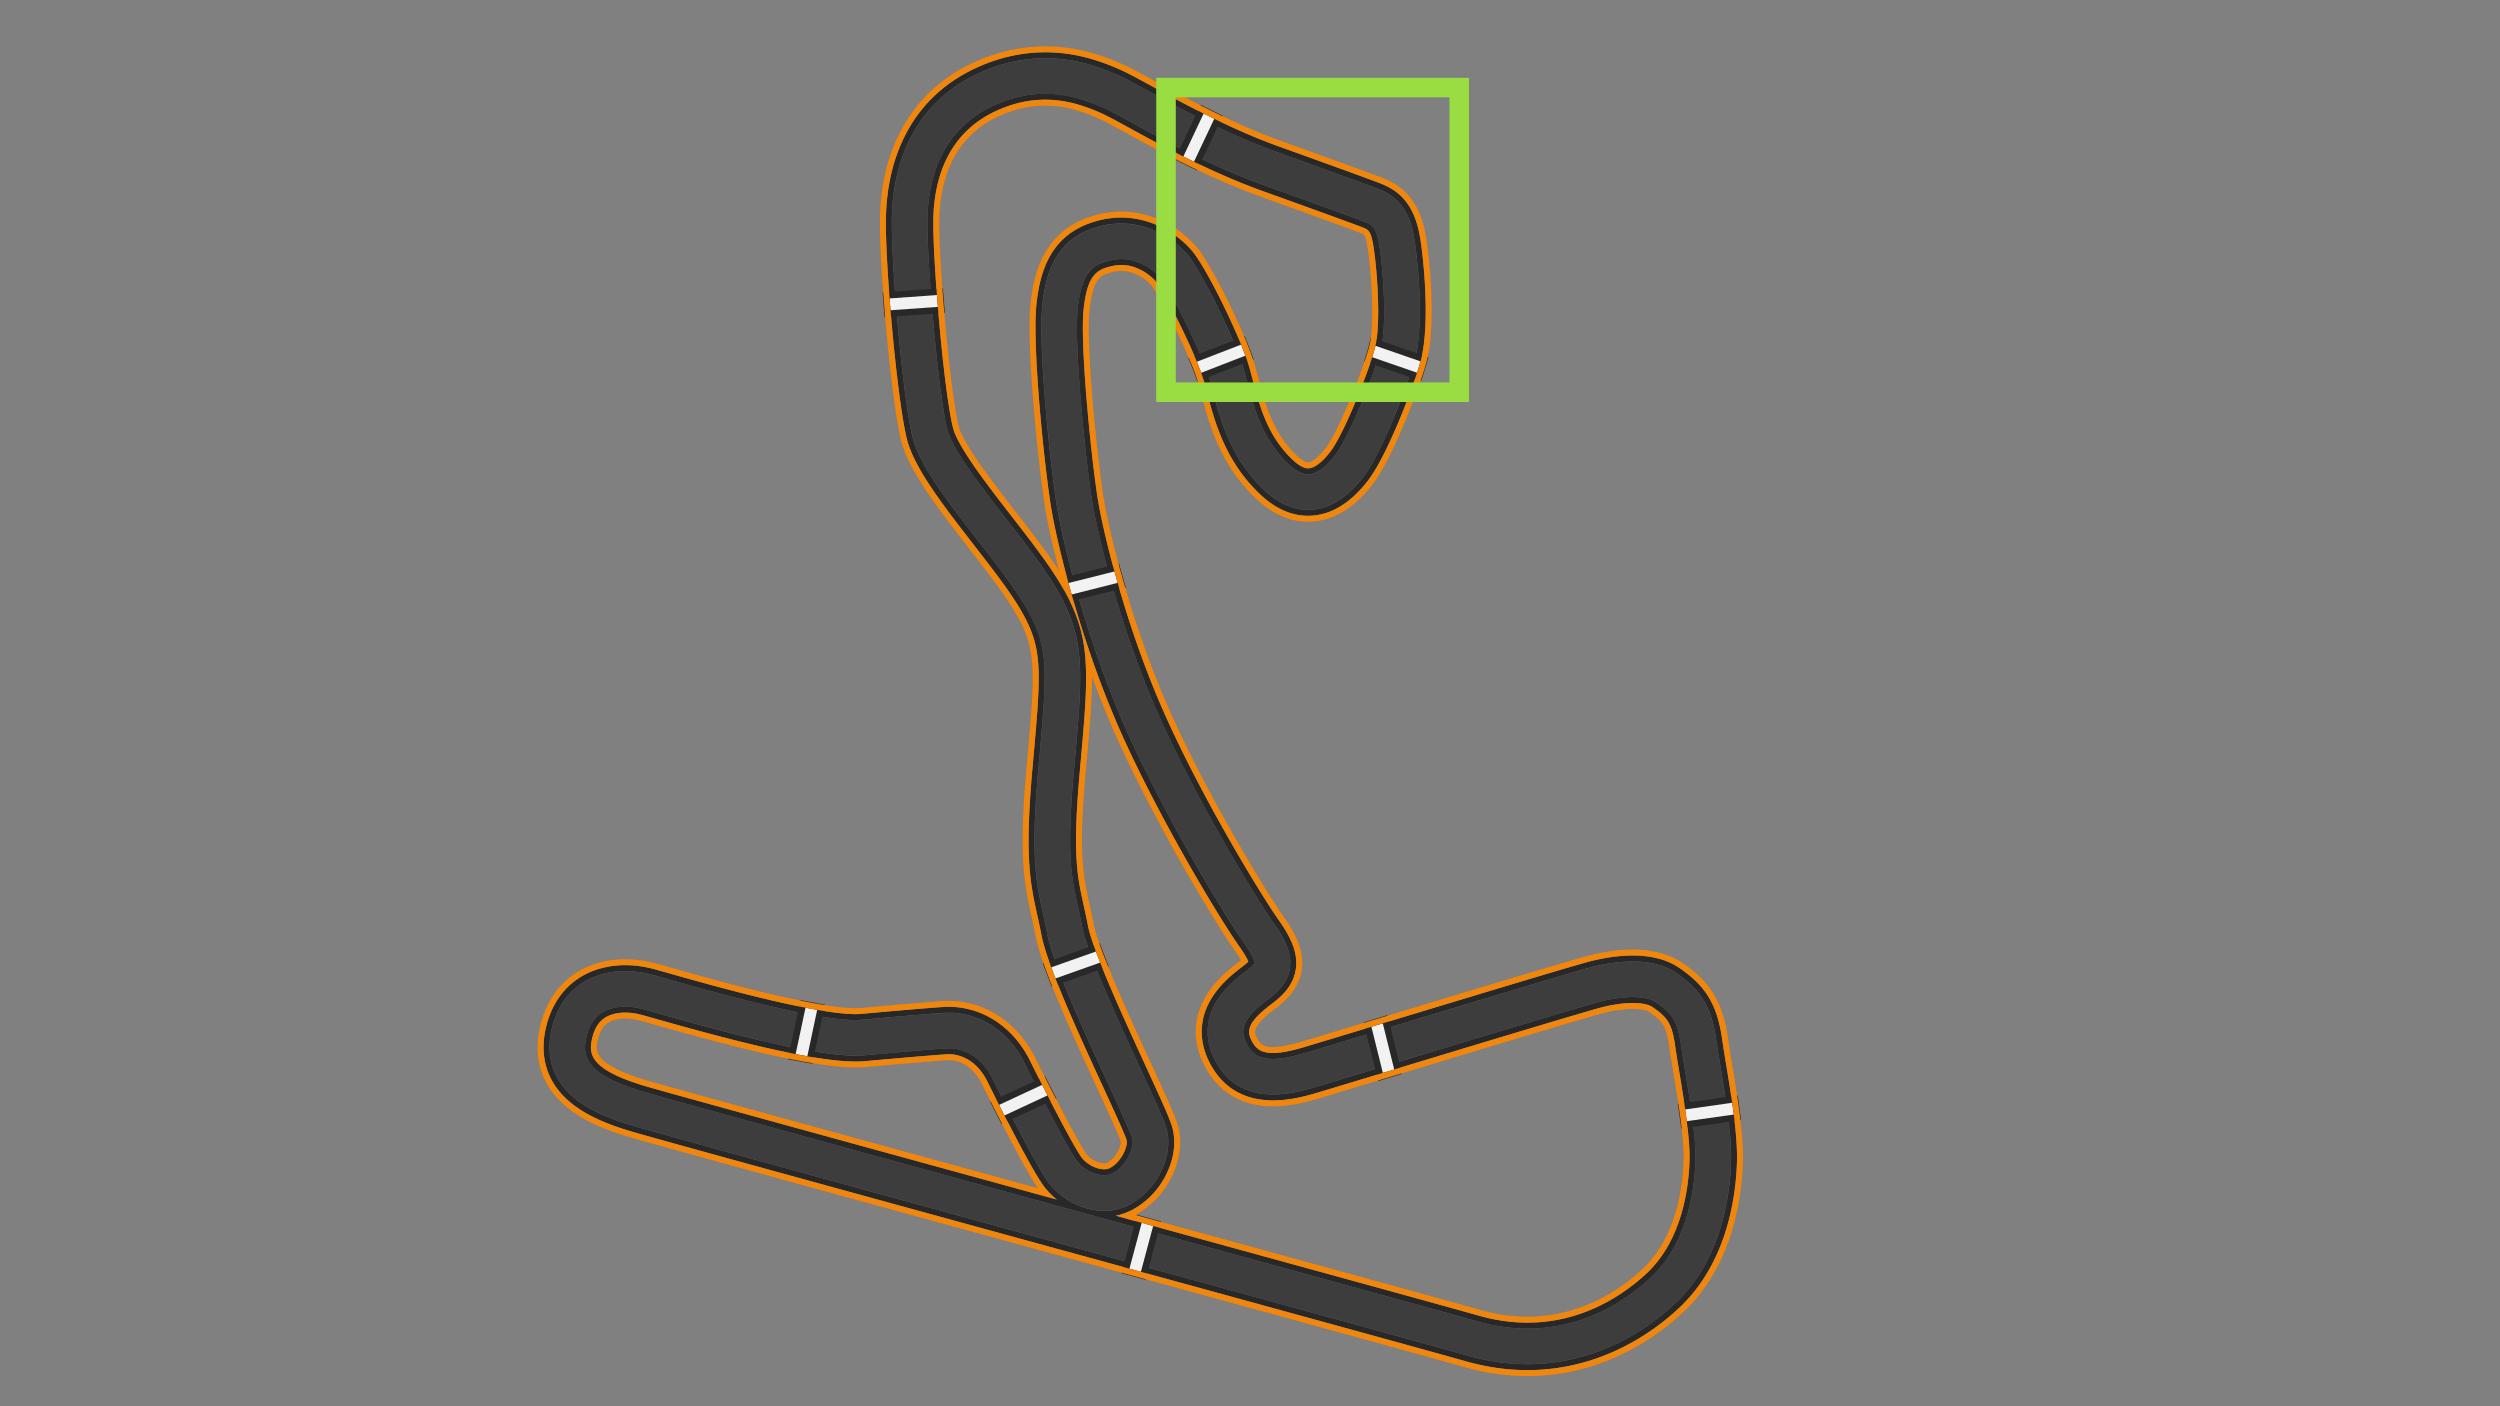
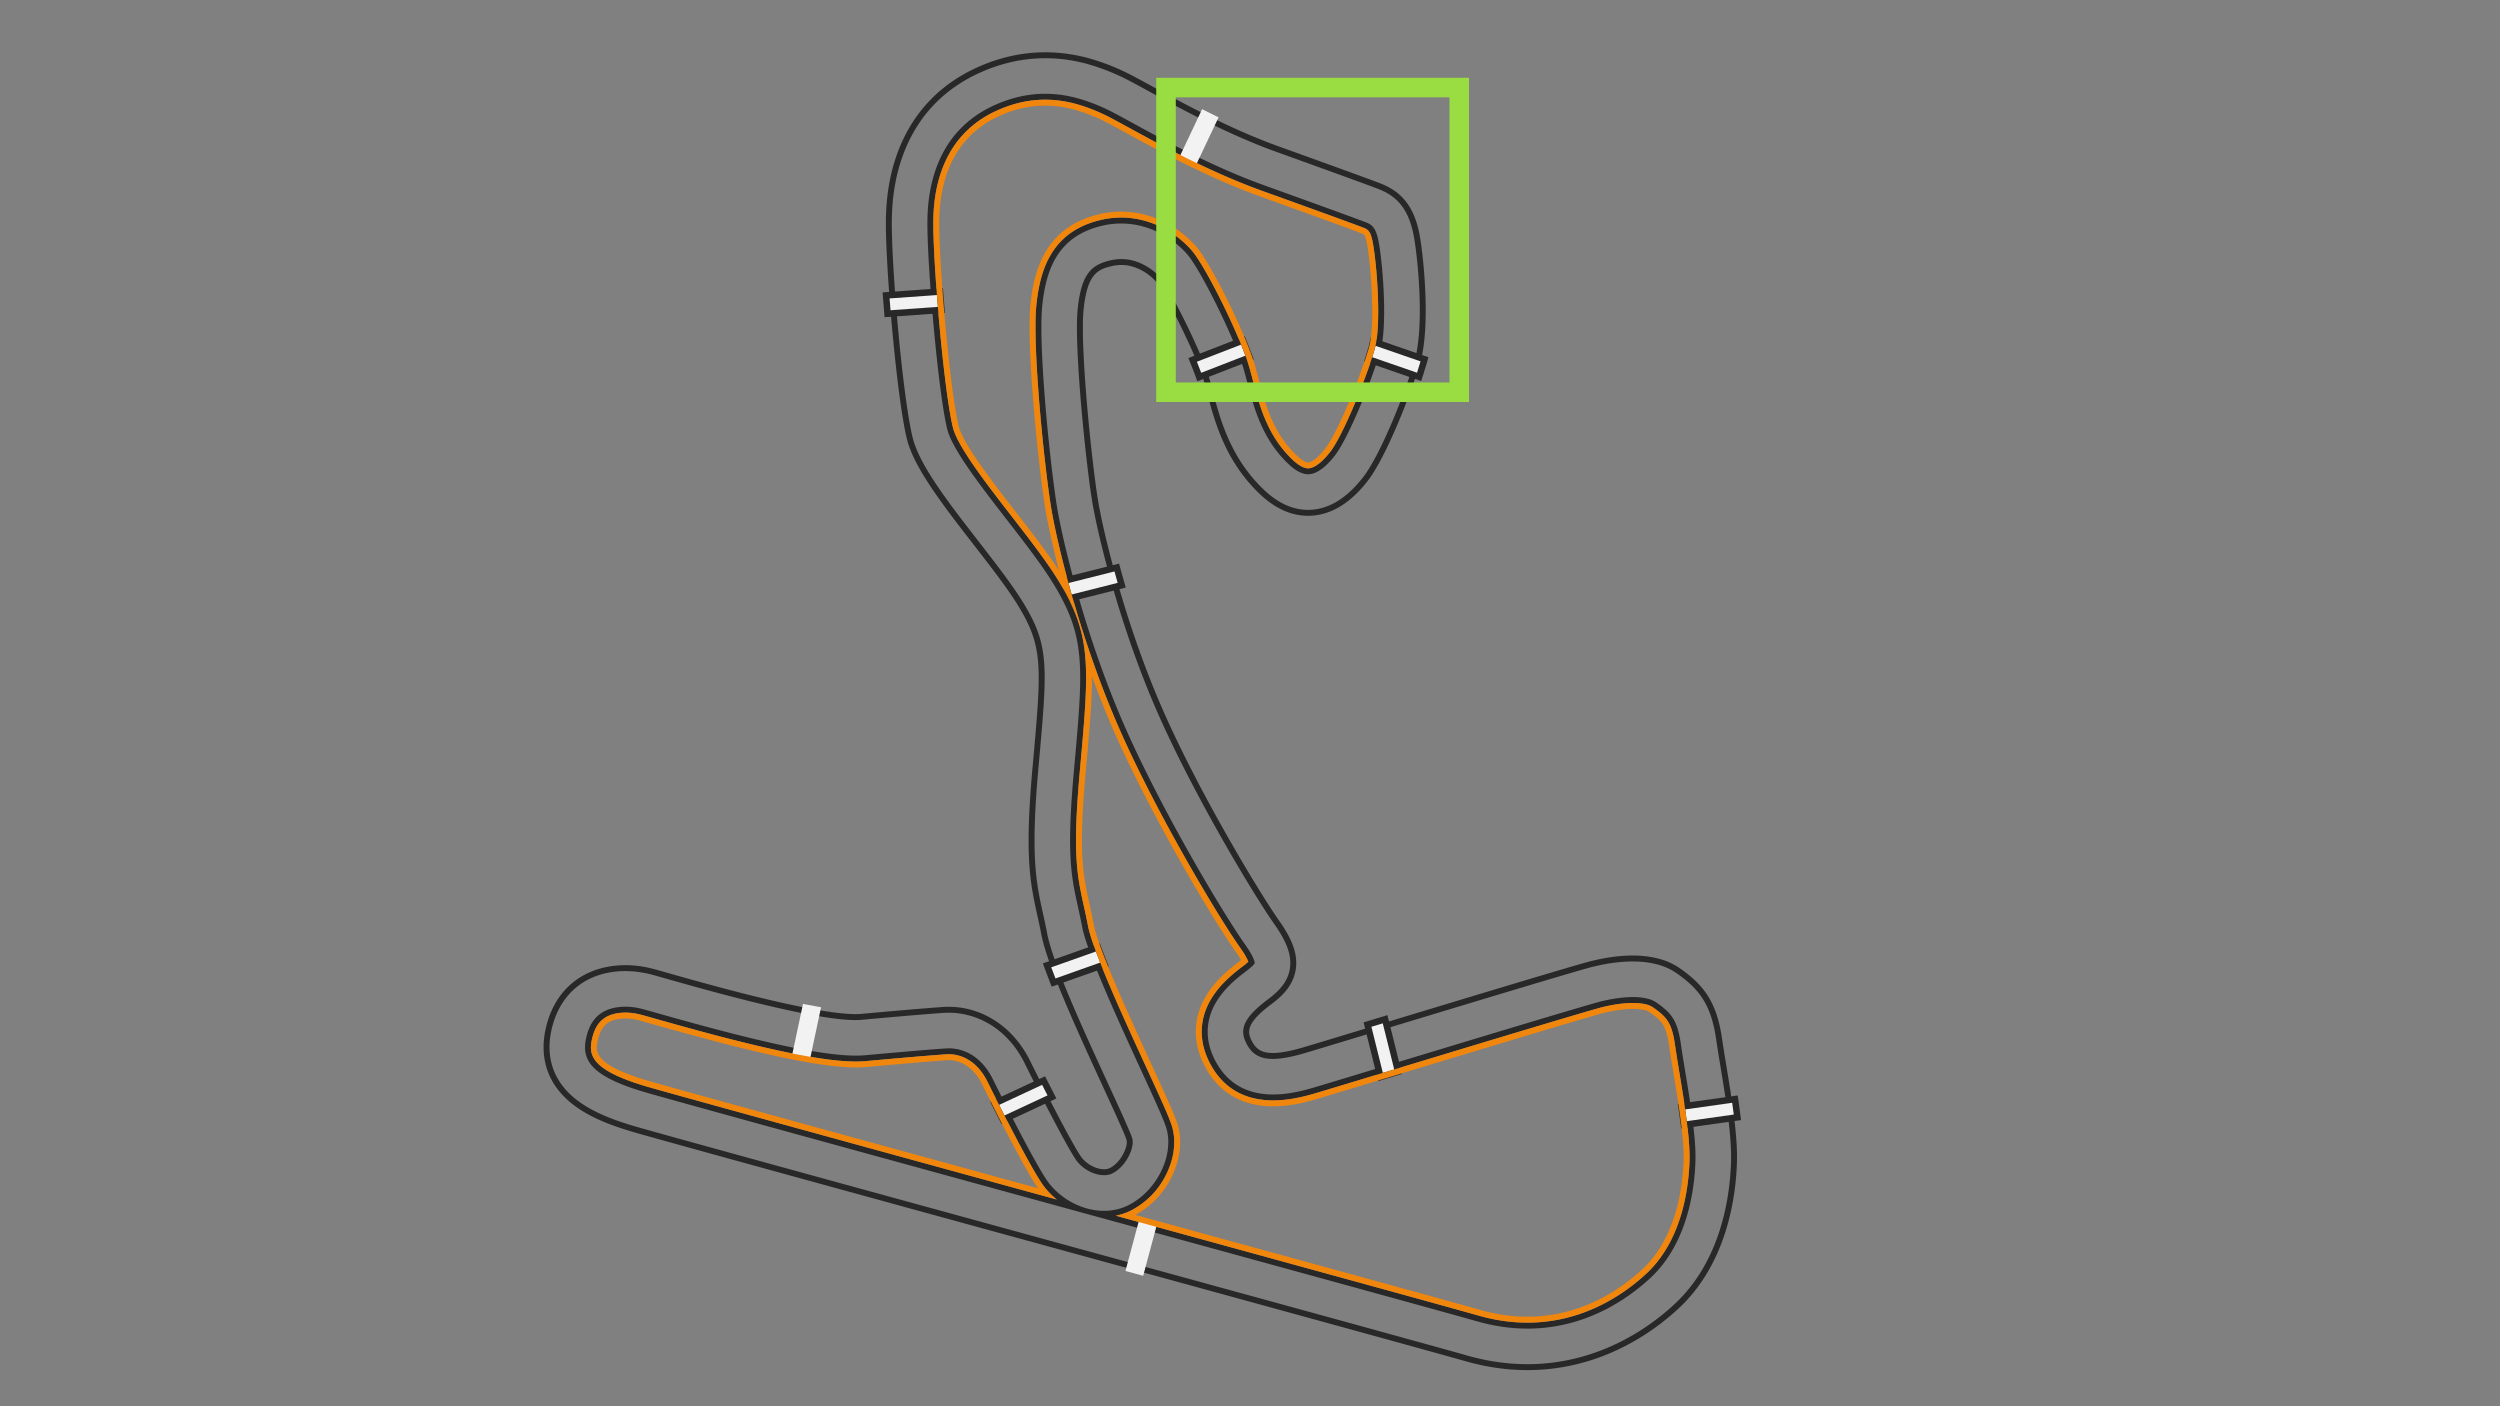
<svg xmlns="http://www.w3.org/2000/svg" viewBox="0 0 1920 1080" height="1080" width="1920">
  <rect x="0" y="0" width="1920" height="1080" fill="#808080" stroke="none" />
  <defs>
    <clipPath id="clip-SEG6">
      <rect height="1080" width="1920" />
    </clipPath>
  </defs>
  <g clip-path="url(#clip-SEG6)" id="SEG6">
    <g transform="matrix(-0.966, -0.259, 0.259, -0.966, 1290.274, 1094.332)" id="Group_3">
-       <path fill="#3d3d3d" transform="translate(-477.394 -38.058)" d="M646.174,47.168q1.363,0,2.733.021c30.5.451,167.313,1.241,312.161,2.078,165.054.954,335.728,1.939,352.912,2.465,15.035.46,34.292,1.962,49.893,9.557,18.3,8.909,28.379,24.726,29.149,45.741.614,16.729-4.473,31.184-14.708,41.8-11.467,11.894-29.278,18.716-48.867,18.716-3.014,0-7.565-.063-13.328-.143-33.83-.469-123.695-1.715-151.149,8.38-36.68,13.488-50.33,18.3-59.617,21.493-18.569,6.382-46.444,4.419-68.984-20.235l-.184-.2c-18.58-21.163-51.105-57.064-59.288-63.309-7.775-5.934-21.664-7.908-28.615-1.667-8.4,7.541-11.436,23.124-7.654,29.7,2.114,3.661,16.154,20.568,28.541,35.487,28.968,34.886,65.02,78.3,75.32,99.574,2.391,4.938,4.666,9.322,6.865,13.562,11.639,22.434,20.831,40.154,32.55,107.394l.55,3.16c12.943,74.293,15.636,89.754,43.094,116.068,11.471,10.993,28.177,23.672,45.864,37.1,30.291,22.989,58.9,44.7,69.442,63.72,15.487,27.943,51.154,125.826,59.354,159.65,5.227,21.56,5.976,42.015,2.227,60.8-5.033,25.218-18.018,46.586-38.594,63.512-19.553,16.084-41.846,25.347-66.258,27.531-19.051,1.705-35.737-1.241-48.146-4-4-.889-9.117-2.136-15.045-3.58-24.8-6.042-66.311-16.154-105.99-19.482-45.939-3.853-71.3-6.059-82.23-7.152-13.02-1.3-26.549-5.708-37.3-28.927-7.968-17.209-25.306-63.982-24.927-90.863.3-21.641,5.906-75.63,15.089-97.378,7.589-17.974,18.15-29.436,31.389-34.067,12.092-4.231,25.39-2.48,39.518,5.2,31.387,17.073,46.714,43.909,57.907,63.5,1.393,2.439,2.737,4.794,4.059,7.035,10.97,18.587,48.187,60.144,57.227,66.343,2.049,1.406,20.588,13.416,40.4,2.774,13.035-7,18.865-15.5,14.554-42.515-4.659-29.193-38.713-117.921-50.1-142.23-11.582-24.729-45.1-85.992-89.056-140.856C961.6,406.343,896.5,344.244,878.232,329.07c-13.335-11.079-19.52-20.036-20.683-29.949-1.35-11.524,4.732-20.427,10.539-27.868,15.659-20.062,14.081-28.861,6.064-37.278-9.637-10.117-21.805-8.632-44.9,5.478-5.074,3.1-22.9,14.181-45.458,28.21-74.033,46.03-141.282,87.783-150.918,93.038-17.432,9.51-42.563,19.246-63.294,11.632-19.044-7-31.437-15.649-42.369-41.282-2.271-5.326-5.23-11.852-8.364-18.761-9.964-21.97-22.365-49.314-27.058-69.393-6.015-25.731-12.229-75.065,13.729-116.38,14.116-22.467,32.8-41.434,54.029-54.85C585.286,55.4,614.415,47.168,646.174,47.168Zm683.272,93.054c12.029,0,22.941-3.871,29.192-10.355,5.106-5.3,7.419-12.438,7.074-21.835-.62-16.921-9.631-27.671-52.569-28.985-16.845-.516-187.346-1.5-352.233-2.453C816,75.756,679.123,74.965,648.5,74.512c-.775-.012-1.558-.017-2.326-.017-65.793,0-101.813,41.575-117.512,66.561-20.681,32.913-15.3,74.037-10.259,95.621,4.081,17.46,15.866,43.446,25.334,64.326,3.2,7.054,6.221,13.717,8.614,19.328,7.617,17.858,13.665,21.578,26.656,26.351,8.424,3.093,23.667-.634,40.785-9.971,9.75-5.318,97.277-59.74,149.574-92.256,22.612-14.059,40.472-25.165,45.637-28.321,13.812-8.441,50.5-30.862,78.936-1.006,11.811,12.4,15.939,27.278,11.937,43.018-3.042,11.965-10.281,22.275-16.249,29.92-4.479,5.74-4.912,7.5-4.939,7.9,0,0,.508,3.359,11,12.08,23.142,19.224,89.066,83.491,132.571,137.79,45.568,56.877,80.416,120.6,92.476,146.352,12.526,26.745,47.151,117.022,52.337,149.516,2.86,17.925,2.132,31.558-2.294,42.9-4.6,11.8-13.209,20.953-26.316,27.992-25.869,13.892-53.225,6.361-68.789-4.311-13.879-9.517-53.552-55.073-65.307-74.992-1.385-2.347-2.795-4.815-4.255-7.37-10.625-18.6-22.668-39.689-47.235-53.053-7.065-3.843-12.934-4.994-17.437-3.416-5.569,1.948-10.839,8.485-15.239,18.9-6.688,15.843-12.614,64.057-12.94,87.133-.273,19.5,14.439,61.8,22.4,79,5.677,12.261,9.473,12.641,15.218,13.216,10.78,1.078,36.007,3.27,81.8,7.112,41.8,3.505,84.6,13.932,110.174,20.163,5.782,1.408,10.776,2.625,14.5,3.454,25.4,5.642,58.7,8.7,91.116-17.961,34.887-28.7,34.031-68.462,27.169-96.767-7.5-30.937-42.653-127.5-56.7-152.842-7.746-13.978-36.6-35.877-62.06-55.2-18.33-13.912-35.645-27.053-48.251-39.134-33.933-32.519-37.915-55.375-51.109-131.107l-.55-3.16c-10.995-63.088-18.918-78.361-29.885-99.5-2.285-4.4-4.648-8.958-7.2-14.237-8.851-18.279-46.7-63.862-71.748-94.025-18.37-22.122-28.1-33.917-31.207-39.322-10.672-18.559-4.677-47.712,13.093-63.659,18.145-16.285,46.508-12.645,63.446.281,12.946,9.879,57.611,60.587,63.151,66.9,17.115,18.639,34.818,14.461,39.844,12.733,9.145-3.143,22.629-7.9,59.068-21.3,28.379-10.435,97.291-10.936,160.959-10.057C1322.154,140.159,1326.621,140.221,1329.446,140.221Z" id="Path_1" />
      <path fill="#282828" transform="translate(-476.946 -37.614)" d="M486.911,243.489c4.8,20.516,17.3,48.085,27.345,70.238l.025.054c3.113,6.865,6.053,13.349,8.3,18.613,11.523,27.018,25.221,36.508,44.989,43.77a51.628,51.628,0,0,0,17.849,3.011c14.5,0,31.048-5.02,49.2-14.92,9.736-5.31,77.048-47.1,151.142-93.169l.052-.033c22.528-14.006,40.322-25.069,45.376-28.159,12.665-7.739,21.594-11.344,28.1-11.344,4.319,0,7.749,1.58,11.123,5.121,5.636,5.918,8.747,11.983-6.357,31.335-4.6,5.889-13.153,16.852-11.472,31.2,1.312,11.182,7.98,21.028,22.3,32.922C893.039,347.22,957.8,409,1002.934,465.33c43.688,54.53,76.983,115.383,88.485,139.941,11.31,24.148,45.121,112.167,49.725,141.016,4.27,26.761-2.062,32.335-12.21,37.785a31.44,31.44,0,0,1-15.017,3.818,39.352,39.352,0,0,1-20.656-6.335c-8.563-5.872-45.405-47.151-55.882-64.9-1.278-2.167-2.572-4.433-3.942-6.832l-.085-.148c-11.463-20.069-27.162-47.555-59.685-65.246-9.766-5.312-19.324-8.005-28.41-8.005a44.664,44.664,0,0,0-14.789,2.5c-14.5,5.074-25.97,17.386-34.08,36.6-9.407,22.278-15.139,77.141-15.447,99.085-.39,27.654,17.244,75.334,25.347,92.84,11.741,25.36,27.3,30.177,40.977,31.545,10.953,1.095,36.336,3.3,82.3,7.158,39.323,3.3,80.616,13.357,105.287,19.367,5.943,1.448,11.07,2.7,15.141,3.6a171.668,171.668,0,0,0,37.721,4.611c3.972,0,7.949-.176,11.819-.522,25.342-2.267,48.471-11.873,68.746-28.55,21.408-17.612,34.923-39.863,40.167-66.139,3.88-19.439,3.116-40.556-2.268-62.763-8.252-34.04-44.183-132.615-59.8-160.785-11.006-19.857-39.988-41.853-70.672-65.14-17.579-13.341-34.183-25.943-45.466-36.755-26.378-25.28-29.028-40.486-41.757-113.558l-.551-3.163c-11.839-67.931-21.174-85.926-32.993-108.709-2.185-4.211-4.443-8.565-6.809-13.451-10.54-21.768-46.787-65.42-75.912-100.495l-.038-.045c-11.034-13.29-26.147-31.49-28.066-34.813-2.561-4.453-.244-17.752,6.754-24.032,1.916-1.721,4.985-2.667,8.644-2.667a24.775,24.775,0,0,1,14.167,4.565c7.5,5.723,38.8,40.107,58.628,62.693l.017.02.018.019.183.2c14.66,16.035,33.586,24.849,53.318,24.849a63.931,63.931,0,0,0,20.536-3.35c9.3-3.195,22.963-8.013,59.708-21.526,10.436-3.837,38.351-8.411,112.075-8.411,15.018,0,28.511.188,37.44.312,5.777.08,10.341.143,13.39.143,20.819,0,39.826-7.329,52.146-20.109,11.115-11.531,16.641-27.137,15.98-45.131-.836-22.8-11.8-39.977-31.707-49.668-16.379-7.975-36.258-9.542-51.746-10.015-17.224-.527-187.7-1.511-352.558-2.464l-.466,0-1.1-.006c-144.31-.834-280.617-1.621-311.017-2.071q-1.406-.021-2.8-.021c-32.629,0-62.591,8.48-89.055,25.2-21.8,13.779-40.976,33.238-55.451,56.277C474.381,166.364,480.735,217.067,486.911,243.489Zm18.165-117.417c14.116-22.467,32.8-41.434,54.029-54.85,25.733-16.263,54.863-24.5,86.621-24.5q1.364,0,2.733.021c30.5.451,167.313,1.241,312.161,2.078,165.054.954,335.728,1.939,352.912,2.465,15.035.46,34.292,1.962,49.893,9.557,18.3,8.909,28.379,24.726,29.149,45.741.614,16.729-4.473,31.184-14.709,41.8C1366.4,160.282,1348.586,167.1,1329,167.1c-3.014,0-7.565-.063-13.328-.143-9.17-.128-22.458-.312-37.5-.312-40.46,0-93.635,1.333-113.646,8.691-36.68,13.488-50.33,18.3-59.618,21.493a58.92,58.92,0,0,1-19.055,3.1c-15.932,0-34.225-6.161-49.929-23.339l-.184-.2c-18.58-21.163-51.105-57.064-59.288-63.309a29.115,29.115,0,0,0-16.929-5.5c-4.484,0-8.717,1.166-11.686,3.832-8.4,7.541-11.436,23.124-7.654,29.7,2.114,3.661,16.154,20.568,28.541,35.487,28.968,34.886,65.021,78.3,75.32,99.574,2.391,4.938,4.666,9.322,6.865,13.562,11.639,22.434,20.831,40.154,32.55,107.394l.55,3.161c12.943,74.292,15.636,89.753,43.095,116.067,11.471,10.993,28.177,23.672,45.863,37.1,30.292,22.989,58.9,44.7,69.442,63.72,15.487,27.943,51.153,125.826,59.353,159.65,5.227,21.56,5.977,42.015,2.227,60.8-5.033,25.218-18.018,46.586-38.594,63.512-19.553,16.084-41.846,25.347-66.258,27.531-3.909.35-7.719.5-11.413.5a167.433,167.433,0,0,1-36.734-4.5c-4-.889-9.117-2.136-15.045-3.58-24.8-6.042-66.311-16.154-105.99-19.482-45.939-3.853-71.3-6.059-82.23-7.152-13.02-1.3-26.549-5.708-37.3-28.927-7.967-17.209-25.305-63.982-24.926-90.863.3-21.641,5.906-75.63,15.089-97.378,7.589-17.973,18.15-29.436,31.389-34.067a39.955,39.955,0,0,1,13.284-2.246c8.331,0,17.109,2.488,26.233,7.451,31.388,17.073,46.715,43.91,57.908,63.5,1.393,2.439,2.737,4.794,4.059,7.035,10.97,18.587,48.187,60.144,57.227,66.343a43.874,43.874,0,0,0,23.233,7.133,35.858,35.858,0,0,0,17.172-4.36c13.035-7,18.865-15.5,14.554-42.514-4.659-29.194-38.713-117.922-50.1-142.231-11.582-24.729-45.1-85.991-89.055-140.856C961.154,405.9,896.049,343.8,877.783,328.625c-13.335-11.079-19.52-20.036-20.683-29.949-1.35-11.524,4.732-20.427,10.539-27.868,15.659-20.062,14.081-28.86,6.064-37.278C869.579,229.2,864.991,227,859.282,227c-7.632,0-17.265,3.94-30.476,12.012-5.074,3.1-22.9,14.181-45.458,28.21C709.316,313.249,642.067,355,632.431,360.257c-13.049,7.119-30.412,14.363-47.013,14.364a46.984,46.984,0,0,1-16.281-2.732c-19.044-7-31.437-15.649-42.369-41.282-2.271-5.326-5.23-11.852-8.364-18.761-9.964-21.97-22.365-49.314-27.058-69.393C485.331,216.722,479.117,167.388,505.075,126.072Z" id="Path_2" />
      <path fill="#282828" transform="translate(-480.092 -40.757)" d="M546.437,303.7c3.2,7.054,6.221,13.717,8.614,19.328,7.617,17.858,13.666,21.578,26.656,26.351a20.066,20.066,0,0,0,6.886,1.067c8.7,0,20.743-3.861,33.9-11.038,9.75-5.318,97.277-59.74,149.574-92.256,22.612-14.059,40.472-25.165,45.637-28.321,8.642-5.281,26.236-16.033,45.162-16.033,11.325,0,23.127,3.85,33.774,15.027,11.811,12.4,15.939,27.278,11.937,43.018-3.042,11.965-10.281,22.275-16.249,29.92-4.479,5.74-4.912,7.5-4.939,7.9,0,0,.508,3.359,11,12.08,23.142,19.224,89.066,83.491,132.571,137.79,45.568,56.877,80.416,120.6,92.476,146.352,12.526,26.745,47.151,117.022,52.336,149.516,2.86,17.925,2.132,31.558-2.294,42.9-4.6,11.8-13.209,20.953-26.316,27.992a62.989,62.989,0,0,1-30.06,7.563,70.151,70.151,0,0,1-38.728-11.875c-13.879-9.517-53.552-55.073-65.307-74.992-1.385-2.347-2.795-4.815-4.255-7.37-10.625-18.6-22.668-39.689-47.235-53.052-5.019-2.73-9.433-4.1-13.184-4.1a12.777,12.777,0,0,0-4.253.685c-5.569,1.948-10.839,8.485-15.239,18.9-6.688,15.843-12.614,64.057-12.94,87.133-.273,19.5,14.439,61.8,22.4,79,5.677,12.261,9.473,12.641,15.218,13.216,10.78,1.078,36.007,3.27,81.8,7.112,41.8,3.505,84.6,13.932,110.174,20.163,5.782,1.408,10.776,2.625,14.5,3.454a142.956,142.956,0,0,0,31.047,3.828c18.913,0,39.668-5.007,60.069-21.789,34.887-28.7,34.031-68.462,27.169-96.767-7.5-30.937-42.652-127.5-56.7-152.842-7.746-13.978-36.6-35.877-62.061-55.2-18.33-13.912-35.645-27.053-48.251-39.134-33.933-32.519-37.915-55.375-51.109-131.107l-.55-3.16c-10.995-63.088-18.918-78.361-29.885-99.5-2.285-4.4-4.647-8.958-7.2-14.237-8.851-18.279-46.7-63.862-71.748-94.025-18.37-22.122-28.1-33.917-31.207-39.322-10.672-18.559-4.677-47.712,13.093-63.659,8.47-7.6,19.171-10.863,29.893-10.863a56.554,56.554,0,0,1,33.553,11.143c12.946,9.879,57.611,60.587,63.151,66.895,10.681,11.633,21.592,14.379,29.507,14.379a32.323,32.323,0,0,0,10.337-1.645c9.145-3.143,22.629-7.9,59.068-21.3,22.77-8.372,71.643-10.35,122.958-10.35,12.639,0,25.419.119,38,.293,5.657.078,10.124.14,12.949.14,12.029,0,22.942-3.871,29.192-10.355,5.106-5.3,7.419-12.438,7.074-21.835-.62-16.921-9.631-27.671-52.569-28.985-16.845-.516-187.346-1.5-352.233-2.453C818.7,78.455,681.82,77.664,651.2,77.211c-.775-.012-1.558-.017-2.326-.017-65.793,0-101.813,41.575-117.512,66.561-20.681,32.913-15.3,74.037-10.259,95.621C525.183,256.837,536.969,282.823,546.437,303.7ZM1315.7,86.3c43.689,1.336,47.709,12.4,48.157,24.6.3,8.1-1.6,14.149-5.8,18.507-5.41,5.612-15.1,8.962-25.914,8.962-2.755,0-7.127-.06-12.661-.137l-.224,0c-14.324-.2-26.775-.294-38.065-.294-65.236,0-104.806,3.378-124.529,10.629-36.412,13.389-49.865,18.133-58.977,21.264a27.731,27.731,0,0,1-8.857,1.4c-6.518,0-16.337-2.234-26.12-12.868-8.445-9.617-50.741-57.525-63.776-67.472a57.325,57.325,0,0,0-11.8-6.9C1144.221,84.891,1299.712,85.808,1315.7,86.3ZM535.217,146.179c15.12-24.064,49.993-64.435,113.656-64.431.746,0,1.5.006,2.258.016,29.01.429,153.128,1.16,289.164,1.947a45.639,45.639,0,0,0-10.613,7.123,61.473,61.473,0,0,0-18.631,33.322c-2.73,13.272-1.084,26.056,4.632,36,3.3,5.741,12.6,17.022,31.652,39.961,24.905,29.993,62.542,75.318,71.152,93.1,2.578,5.323,4.95,9.9,7.245,14.319,10.794,20.807,18.582,35.818,29.456,98.217l.551,3.159c6.6,37.877,10.957,62.9,17.975,82.511,7.082,19.79,16.745,34.117,34.468,51.1,12.791,12.258,30.2,25.471,48.632,39.459,23.875,18.12,53.566,40.653,60.848,53.792,13.924,25.125,48.8,120.975,56.255,151.707,6.555,27.039,7.428,64.979-25.637,92.177-16.975,13.963-35.677,20.752-57.175,20.752a136.871,136.871,0,0,1-30.059-3.719c-3.673-.817-8.628-2.024-14.366-3.421l-.049-.012c-25.707-6.263-68.724-16.742-110.871-20.277-45.768-3.839-70.972-6.03-81.724-7.105-4.917-.492-6.953-.7-11.538-10.6-7.6-16.41-22.241-58.471-21.98-77.021.312-22.2,6.2-70.3,12.582-85.425,5.167-12.236,10.078-15.512,12.546-16.375a8.312,8.312,0,0,1,2.748-.429c2.977,0,6.681,1.193,11.008,3.548,23.431,12.744,35.132,33.233,45.456,51.309,1.408,2.466,2.864,5.015,4.288,7.427,12.241,20.742,52.109,66.459,66.654,76.434a74.718,74.718,0,0,0,41.3,12.673,67.38,67.38,0,0,0,32.215-8.106c14.1-7.573,23.393-17.5,28.4-30.35,4.731-12.131,5.541-26.518,2.548-45.276-5.242-32.853-40.1-123.816-52.709-150.729-12.14-25.92-47.209-90.056-93.046-147.268-43.7-54.538-109.95-119.12-133.215-138.446-5.463-4.539-7.861-7.348-8.873-8.763a51.145,51.145,0,0,1,3.49-4.914c6.241-8,13.82-18.812,17.072-31.6,4.407-17.336-.107-33.686-13.054-47.281-10.391-10.91-22.864-16.441-37.071-16.441-20.207,0-38.666,11.281-47.537,16.7-5.181,3.166-23.048,14.275-45.667,28.339l-.287.179c-52.155,32.427-139.446,86.7-149.064,91.947-12.212,6.661-23.772,10.481-31.717,10.481a15.619,15.619,0,0,1-5.317-.788c-12.173-4.473-17.056-7.5-24.035-23.862-2.419-5.673-5.448-12.351-8.656-19.422-9.391-20.708-21.069-46.462-25.047-63.482C520.653,217.447,515.416,177.692,535.217,146.179Z" id="Path_3" />
      <g transform="translate(21.877 6.345)" id="Group_1">
        <g stroke-miterlimit="10" fill="#f2f2f2" transform="translate(-600.799 -978.898)" id="Path_4">
          <path stroke="none" d="M 1020.888 1017.902 L 1018.374 1017.887 C 1016.768 1017.878 1015.163 1017.869 1013.562 1017.859 C 1012.127 1017.851 1010.695 1017.843 1009.265 1017.834 L 1006.779 1017.82 L 1006.779 1015.335 L 1006.779 978.898 L 1006.779 976.384 L 1009.293 976.398 C 1010.72 976.406 1012.15 976.414 1013.581 976.423 C 1015.186 976.432 1016.793 976.442 1018.402 976.451 L 1020.888 976.465 L 1020.888 978.951 L 1020.888 1015.387 L 1020.888 1017.902 Z" />
-           <path fill="#282828" stroke="none" d="M 1018.388 1015.387 L 1018.388 978.951 C 1015.343 978.933 1012.306 978.915 1009.279 978.898 L 1009.279 1015.335 C 1012.306 1015.352 1015.343 1015.37 1018.388 1015.387 M 1023.388 1020.416 L 1018.36 1020.387 C 1016.753 1020.378 1015.149 1020.369 1013.548 1020.359 C 1012.113 1020.351 1010.681 1020.343 1009.25 1020.334 L 1004.279 1020.306 L 1004.279 973.869 L 1009.308 973.898 C 1010.725 973.906 1012.145 973.914 1013.567 973.923 C 1015.181 973.932 1016.798 973.942 1018.417 973.951 L 1023.388 973.979 L 1023.388 1020.416 Z" />
        </g>
        <g stroke-miterlimit="10" fill="#f2f2f2" transform="translate(10.194 -783.524)" id="Path_5">
          <path stroke="none" d="M 688.099 916.161 L 687.964 913.569 L 686.063 877.182 L 685.937 874.772 L 688.341 874.561 C 691.455 874.287 694.441 874.052 697.47 873.842 L 700.007 873.666 L 700.139 876.206 L 702.04 912.586 L 702.169 915.038 L 699.719 915.21 C 696.566 915.431 693.526 915.673 690.684 915.928 L 688.099 916.161 Z" />
-           <path fill="#282828" stroke="none" d="M 697.643 876.336 C 694.492 876.555 691.474 876.795 688.559 877.051 L 690.46 913.438 C 693.283 913.184 696.305 912.943 699.544 912.716 L 697.643 876.336 M 702.371 870.996 L 704.793 917.361 L 699.893 917.704 C 696.757 917.924 693.734 918.164 690.909 918.418 L 685.738 918.884 L 683.314 872.492 L 688.122 872.07 C 691.251 871.795 694.252 871.559 697.297 871.348 L 702.371 870.996 Z" />
        </g>
        <g stroke-miterlimit="10" fill="#f2f2f2" transform="translate(-354.575 -799.475)" id="Path_6">
          <path stroke="none" d="M 873.241 921.973 L 871.626 920.173 C 869.664 917.988 867.614 915.713 865.53 913.41 L 863.789 911.486 L 865.777 909.818 L 893.716 886.371 L 895.563 884.821 L 897.179 886.61 C 899.165 888.81 901.218 891.093 903.281 893.396 L 905.003 895.32 L 903.026 896.979 L 875.093 920.419 L 873.241 921.973 Z" />
          <path fill="#282828" stroke="none" d="M 895.324 888.286 L 867.384 911.733 C 869.43 913.994 871.471 916.258 873.486 918.504 L 901.419 895.064 C 899.49 892.911 897.445 890.635 895.324 888.286 M 895.803 881.356 L 899.034 884.935 C 901.022 887.136 903.078 889.422 905.143 891.728 L 908.588 895.575 L 872.995 925.443 L 869.765 921.843 C 867.809 919.664 865.761 917.391 863.677 915.088 L 860.194 911.239 L 895.803 881.356 Z" />
        </g>
        <g stroke-miterlimit="10" fill="#f2f2f2" transform="translate(-379.674 -567.363)" id="Path_7">
          <path stroke="none" d="M 884.575 799.451 L 883.149 797.438 C 881.57 795.208 879.779 792.742 877.827 790.109 L 876.284 788.029 L 878.418 786.56 L 908.432 765.906 L 910.429 764.533 L 911.864 766.485 C 913.758 769.061 915.56 771.563 917.22 773.919 L 918.675 775.986 L 916.593 777.418 L 886.607 798.052 L 884.575 799.451 Z" />
          <path fill="#282828" stroke="none" d="M 885.189 795.993 L 915.176 775.359 C 913.491 772.968 911.712 770.5 909.85 767.966 L 879.835 788.62 C 881.729 791.174 883.524 793.642 885.189 795.993 M 883.96 802.908 L 881.109 798.883 C 879.54 796.668 877.76 794.217 875.819 791.598 L 872.734 787.437 L 911.008 761.1 L 913.878 765.005 C 915.782 767.594 917.593 770.109 919.263 772.48 L 922.175 776.612 L 883.96 802.908 Z" />
        </g>
        <g stroke-miterlimit="10" fill="#f2f2f2" transform="translate(148.772 395.245)" id="Path_8">
          <path stroke="none" d="M 603.683 291.838 L 602.857 289.494 C 601.867 286.683 600.842 283.8 599.811 280.924 L 598.957 278.544 L 601.347 277.718 L 635.799 265.8 L 638.136 264.992 L 638.97 267.319 C 639.98 270.137 641.007 273.029 642.023 275.917 L 642.857 278.288 L 640.482 279.109 L 606.032 291.026 L 603.683 291.838 Z" />
          <path fill="#282828" stroke="none" d="M 605.215 288.663 L 639.665 276.747 C 638.665 273.906 637.649 271.042 636.617 268.163 L 602.164 280.081 C 603.197 282.961 604.215 285.826 605.215 288.663 M 602.15 295.014 L 600.499 290.324 C 599.511 287.52 598.488 284.641 597.458 281.768 L 595.75 277.008 L 639.655 261.821 L 641.323 266.476 C 642.335 269.298 643.364 272.195 644.381 275.087 L 646.049 279.829 L 602.15 295.014 Z" />
        </g>
        <g stroke-miterlimit="10" fill="#f2f2f2" transform="translate(-227.03 771.734)" id="Path_9">
          <path stroke="none" d="M 821.299 102.772 L 818.794 102.258 C 815.867 101.657 812.87 101.061 809.888 100.486 L 807.459 100.019 L 807.901 97.584 L 814.42 61.731 L 814.872 59.246 L 817.351 59.723 C 820.398 60.308 823.414 60.906 826.317 61.499 L 828.714 61.989 L 828.276 64.396 L 821.757 100.256 L 821.299 102.772 Z" />
-           <path fill="#282828" stroke="none" d="M 816.88 62.178 L 810.361 98.032 C 813.383 98.614 816.369 99.208 819.297 99.809 L 825.817 63.949 C 822.889 63.35 819.904 62.759 816.88 62.178 M 812.864 56.315 L 817.823 57.268 C 820.881 57.855 823.907 58.455 826.818 59.05 L 831.611 60.03 L 823.302 105.735 L 818.292 104.707 C 815.373 104.107 812.386 103.513 809.416 102.941 L 804.557 102.006 L 812.864 56.315 Z" />
        </g>
        <g stroke-miterlimit="10" fill="#f2f2f2" transform="translate(-625.857 508.029)" id="Path_10">
          <path stroke="none" d="M 1047.074 228.139 L 1044.276 227.941 L 1007.799 225.35 L 1005.449 225.183 L 1005.476 222.827 C 1005.477 222.806 1005.476 222.784 1005.476 222.763 C 1005.475 222.704 1005.475 222.645 1005.475 222.589 L 1005.475 222.585 L 1005.476 222.582 C 1005.511 220.042 1005.622 217.024 1005.805 213.613 L 1005.941 211.073 L 1008.479 211.253 L 1044.811 213.835 L 1047.251 214.008 L 1047.131 216.451 C 1047.011 218.915 1046.935 221.174 1046.907 223.164 C 1046.898 223.772 1046.912 224.462 1046.95 225.336 L 1047.074 228.139 Z" />
          <path fill="#282828" stroke="none" d="M 1044.453 225.447 C 1044.417 224.643 1044.396 223.862 1044.407 223.128 C 1044.436 221.07 1044.514 218.786 1044.634 216.329 L 1008.301 213.747 C 1008.123 217.073 1008.011 220.073 1007.975 222.617 C 1007.974 222.694 1007.977 222.778 1007.976 222.856 L 1044.453 225.447 M 1049.696 230.832 L 1002.922 227.51 L 1002.976 222.817 L 1002.976 222.791 C 1002.975 222.713 1002.975 222.635 1002.976 222.561 L 1002.976 222.547 C 1003.012 219.974 1003.124 216.923 1003.309 213.479 L 1003.581 208.399 L 1049.867 211.688 L 1049.628 216.573 C 1049.509 219.008 1049.435 221.238 1049.407 223.199 C 1049.398 223.759 1049.411 224.402 1049.448 225.226 L 1049.696 230.832 Z" />
        </g>
        <g stroke-miterlimit="10" fill="#f2f2f2" transform="translate(-353.072 436.69)" id="Path_11">
          <path stroke="none" d="M 871.089 274.425 L 869.604 272.464 C 867.626 269.85 865.798 267.356 864.17 265.048 L 862.754 263.04 L 864.737 261.589 L 894.124 240.087 L 896.189 238.577 L 897.651 240.676 C 899.187 242.879 900.976 245.322 902.97 247.937 L 904.517 249.965 L 902.459 251.471 L 873.074 272.972 L 871.089 274.425 Z" />
          <path fill="#282828" stroke="none" d="M 871.597 270.955 L 900.983 249.453 C 899.003 246.858 897.191 244.388 895.6 242.105 L 866.213 263.607 C 867.855 265.935 869.662 268.398 871.597 270.955 M 870.58 277.895 L 867.611 273.972 C 865.616 271.337 863.771 268.819 862.127 266.489 L 859.295 262.474 L 896.777 235.048 L 899.703 239.247 C 901.217 241.421 902.986 243.835 904.958 246.421 L 908.051 250.477 L 870.58 277.895 Z" />
        </g>
        <g stroke-miterlimit="10" fill="#f2f2f2" transform="translate(-247.263 34.153)" id="Path_12">
          <path stroke="none" d="M 813.689 483.425 L 812.452 481.311 C 810.964 478.767 809.405 476.137 807.821 473.494 L 806.494 471.282 L 808.747 470.025 L 840.557 452.283 L 842.676 451.101 L 843.921 453.183 C 845.506 455.834 847.07 458.481 848.57 461.05 L 849.855 463.252 L 847.628 464.494 L 815.828 482.232 L 813.689 483.425 Z" />
          <path fill="#282828" stroke="none" d="M 841.775 454.466 L 809.965 472.209 C 811.561 474.87 813.111 477.487 814.61 480.049 L 846.411 462.311 C 844.912 459.744 843.366 457.128 841.775 454.466 M 843.577 447.736 L 846.066 451.9 C 847.656 454.558 849.224 457.212 850.729 459.79 L 853.299 464.194 L 812.768 486.802 L 810.294 482.574 C 808.81 480.038 807.257 477.415 805.677 474.78 L 803.024 470.355 L 843.577 447.736 Z" />
        </g>
        <g stroke-miterlimit="10" fill="#f2f2f2" transform="translate(-892.692 -568.191)" id="Path_13">
          <path stroke="none" d="M 1170.252 804.089 L 1168.979 801.788 L 1151.31 769.87 L 1150.159 767.791 L 1152.176 766.536 C 1154.107 765.335 1156.004 764.156 1157.856 763.005 L 1158.778 762.432 L 1159.063 762.254 C 1159.235 762.147 1159.408 762.04 1159.58 761.933 L 1159.922 761.72 L 1162.155 760.33 L 1163.43 762.632 L 1181.099 794.551 L 1182.25 796.63 L 1180.232 797.884 L 1178.787 798.782 L 1172.486 802.7 L 1170.252 804.089 Z" />
          <path fill="#282828" stroke="none" d="M 1161.242 763.843 C 1160.956 764.021 1160.672 764.197 1160.384 764.377 L 1160.097 764.555 C 1157.955 765.887 1155.749 767.258 1153.497 768.659 L 1171.166 800.577 C 1173.738 798.978 1176.32 797.373 1178.911 795.761 L 1161.242 763.843 M 1163.068 756.817 L 1185.588 797.498 L 1169.339 807.601 L 1146.821 766.924 L 1150.855 764.414 C 1152.785 763.213 1154.682 762.034 1156.533 760.883 L 1157.742 760.132 C 1157.914 760.025 1158.087 759.917 1158.26 759.809 L 1163.068 756.817 Z" />
        </g>
        <g stroke-miterlimit="10" fill="#f2f2f2" transform="translate(-1427.043 -531.975)" id="Path_14">
          <path stroke="none" d="M 1429.238 778.196 L 1428.258 775.9 C 1427.021 773.005 1425.834 770.166 1424.729 767.46 L 1423.797 765.179 L 1426.065 764.214 L 1459.593 749.952 L 1461.927 748.959 L 1462.886 751.308 C 1463.971 753.966 1465.148 756.781 1466.384 759.674 L 1467.369 761.976 L 1465.064 762.957 L 1431.535 777.219 L 1429.238 778.196 Z" />
          <path fill="#282828" stroke="none" d="M 1460.571 752.253 L 1427.043 766.515 C 1428.186 769.313 1429.362 772.12 1430.557 774.918 L 1464.086 760.656 C 1462.881 757.839 1461.705 755.031 1460.571 752.253 M 1463.283 745.666 L 1465.2 750.363 C 1466.28 753.009 1467.452 755.811 1468.683 758.691 L 1470.652 763.297 L 1427.919 781.474 L 1425.958 776.882 C 1424.717 773.975 1423.525 771.123 1422.415 768.406 L 1420.551 763.843 L 1463.283 745.666 Z" />
        </g>
      </g>
      <g transform="translate(0)" id="Group_2">
-         <path fill="#f1860d" transform="translate(-476.496 -37.168)" d="M482.026,244.08c4.9,20.952,17.5,48.748,27.633,71.081l.02.046c3.105,6.847,6.034,13.3,8.26,18.527,12.116,28.407,27.2,38.76,47.608,46.259a56.148,56.148,0,0,0,19.42,3.291c15.267,0,32.553-5.208,51.377-15.476,9.837-5.365,77.212-47.194,151.365-93.3l.05-.031c22.528-14.006,40.309-25.062,45.349-28.142,11.755-7.183,20.17-10.676,25.725-10.676,3.049,0,5.316,1.074,7.825,3.708,2.758,2.895,3.574,4.619,3.359,7.094-.354,4.085-3.722,10.241-10.008,18.3-4.643,5.949-14.3,18.328-12.406,34.533,1.46,12.45,8.611,23.185,23.91,35.9C889.578,350.194,954,411.658,998.931,467.733c43.419,54.194,76.492,114.636,87.915,139.024,11.236,23.991,44.8,111.3,49.353,139.8,4.079,25.565-2.075,28.87-9.868,33.054a26.93,26.93,0,0,1-12.861,3.276,35.1,35.1,0,0,1-18.08-5.536c-8.1-5.556-44.547-46.534-54.536-63.462-1.264-2.144-2.55-4.393-3.91-6.775l-.086-.149c-11.733-20.541-27.8-48.677-61.463-66.987-10.441-5.679-20.732-8.558-30.587-8.558a49.205,49.205,0,0,0-16.293,2.757c-15.769,5.516-28.141,18.679-36.773,39.123-9.63,22.807-15.492,78.547-15.805,100.792-.4,28.431,17.529,77.019,25.769,94.818,12.777,27.6,30.577,32.756,44.657,34.164,10.976,1.1,36.381,3.307,82.377,7.165,38.968,3.268,80.044,13.274,104.586,19.252,5.968,1.455,11.119,2.71,15.234,3.625a176.035,176.035,0,0,0,38.709,4.719c4.107,0,8.22-.181,12.225-.54,26.271-2.35,50.237-12.3,71.233-29.569,22.241-18.3,36.284-41.431,41.74-68.764,4.01-20.094,3.234-41.871-2.308-64.728-8.3-34.256-44.5-133.523-60.238-161.92-11.47-20.7-40.825-42.974-71.9-66.56-17.472-13.26-33.974-25.785-45.068-36.417-25.3-24.245-27.9-39.2-40.422-111.05l-.552-3.164c-11.959-68.624-21.437-86.894-33.437-110.025-2.177-4.2-4.418-8.517-6.753-13.338C1041,249.5,1004.562,205.609,975.28,170.344l-.042-.05c-9.686-11.666-25.9-31.19-27.623-34.178-1.18-2.05.019-13.13,5.851-18.364,1.048-.941,3.142-1.5,5.6-1.5a20.231,20.231,0,0,1,11.4,3.631c6.494,4.955,35.146,36.081,57.969,62.077l.018.021.036.039.2.222c15.55,17.01,35.68,26.36,56.705,26.36a68.526,68.526,0,0,0,22.016-3.6c9.313-3.2,23-8.027,59.8-21.558,8.259-3.037,33.6-8.132,110.5-8.132,15.007,0,28.469.187,37.377.311,5.792.081,10.369.144,13.453.144,22.05,0,42.251-7.837,55.425-21.5,11.994-12.442,17.96-29.2,17.254-48.46-.9-24.588-12.75-43.122-34.265-53.6-17.158-8.353-37.658-9.985-53.6-10.472-17.275-.529-187.69-1.514-352.495-2.466h-.177l-.465,0-1.1-.006c-144.3-.833-280.591-1.621-310.976-2.07q-1.44-.022-2.868-.022c-33.5,0-64.285,8.717-91.488,25.908-22.372,14.14-42.04,34.094-56.875,57.7C469.2,164.9,475.689,216.967,482.026,244.08ZM500.77,123.2c14.475-23.039,33.651-42.5,55.451-56.277,26.464-16.724,56.426-25.2,89.055-25.2q1.4,0,2.8.021c30.4.45,166.707,1.237,311.017,2.071l1.1.006.466,0c164.861.953,335.334,1.938,352.559,2.464,15.488.474,35.367,2.04,51.746,10.015,19.907,9.691,30.871,26.867,31.707,49.668.66,17.994-4.865,33.6-15.981,45.131-12.319,12.78-31.326,20.109-52.145,20.109-3.05,0-7.613-.063-13.391-.143-8.929-.124-22.421-.312-37.439-.312-73.724,0-101.639,4.575-112.075,8.411-36.745,13.512-50.413,18.331-59.709,21.526a63.93,63.93,0,0,1-20.536,3.35c-19.731,0-38.657-8.814-53.318-24.849l-.183-.2-.018-.019-.017-.02c-19.829-22.586-51.128-56.969-58.627-62.693a24.775,24.775,0,0,0-14.167-4.565c-3.658,0-6.728.946-8.644,2.667-7,6.28-9.314,19.578-6.754,24.032,1.919,3.323,17.032,21.524,28.066,34.813l.038.045c29.125,35.075,65.372,78.727,75.912,100.495,2.366,4.885,4.625,9.239,6.809,13.451,11.819,22.783,21.154,40.778,32.993,108.709l.551,3.163c12.73,73.073,15.379,88.279,41.757,113.558,11.284,10.813,27.888,23.414,45.467,36.755,30.684,23.287,59.667,45.283,70.672,65.14,15.612,28.17,51.543,126.745,59.8,160.785,5.384,22.207,6.148,43.324,2.268,62.763-5.244,26.275-18.758,48.527-40.167,66.139-20.275,16.677-43.4,26.283-68.746,28.55-3.87.346-7.847.522-11.819.522a171.668,171.668,0,0,1-37.721-4.611c-4.071-.9-9.2-2.154-15.141-3.6-24.671-6.01-65.964-16.069-105.287-19.367-45.967-3.855-71.35-6.063-82.3-7.158-13.675-1.368-29.237-6.185-40.977-31.545-8.1-17.506-25.737-65.187-25.347-92.84.308-21.944,6.04-76.806,15.447-99.085,8.11-19.209,19.576-31.521,34.08-36.6a44.664,44.664,0,0,1,14.789-2.5c9.086,0,18.645,2.693,28.41,8.005,32.523,17.691,48.222,45.177,59.685,65.246l.085.148c1.37,2.4,2.664,4.665,3.943,6.832,10.476,17.751,47.319,59.03,55.882,64.9a39.353,39.353,0,0,0,20.657,6.335,31.439,31.439,0,0,0,15.016-3.818c10.148-5.45,16.481-11.024,12.21-37.785-4.6-28.849-38.415-116.868-49.725-141.016-11.5-24.558-44.8-85.411-88.485-139.941-45.129-56.328-109.9-118.11-128.062-133.2-14.317-11.894-20.985-21.74-22.3-32.922-1.681-14.348,6.876-25.311,11.472-31.2,15.1-19.351,11.993-25.416,6.357-31.335-3.374-3.542-6.8-5.121-11.123-5.121-6.507,0-15.435,3.6-28.1,11.344-5.055,3.09-22.848,14.153-45.376,28.159l-.052.033C711.21,316.708,643.9,358.5,634.162,363.81c-18.147,9.9-34.7,14.92-49.2,14.92a51.628,51.628,0,0,1-17.849-3.011c-19.768-7.263-33.466-16.753-44.989-43.77-2.245-5.264-5.184-11.748-8.3-18.613l-.025-.054c-10.046-22.152-22.55-49.722-27.345-70.238C480.285,216.622,473.932,165.919,500.77,123.2Z" id="Path_15" />
        <path fill="#f1860d" transform="translate(-14.449 -839.47)" d="M597.067,957.069c9.782,10.633,19.6,12.868,26.12,12.868a27.732,27.732,0,0,0,8.857-1.4c9.113-3.132,22.565-7.876,58.977-21.264,19.723-7.252,59.293-10.629,124.529-10.629,11.29,0,23.741.1,38.065.294l.224,0c5.534.077,9.905.137,12.661.137,10.816,0,20.5-3.349,25.914-8.962,4.2-4.358,6.1-10.411,5.8-18.507-.448-12.2-4.468-23.263-48.157-24.6-15.989-.49-171.48-1.406-328.564-2.315a57.325,57.325,0,0,1,11.8,6.9C546.326,899.544,588.622,947.453,597.067,957.069Zm252.852-67.507c43.052,1.318,43.436,11.8,43.745,20.214.25,6.794-1.232,11.759-4.529,15.18-4.5,4.668-13.174,7.568-22.634,7.568-2.721,0-7.071-.06-12.579-.136l-.245,0c-14.339-.2-26.811-.294-38.126-.294-65.789,0-105.859,3.466-126.1,10.91-36.372,13.374-49.8,18.108-58.885,21.232a23.085,23.085,0,0,1-7.377,1.15c-5.6,0-14.081-1.972-22.735-11.362-11.384-12.961-48.221-54.551-62.7-66.676C701.06,888.291,835.026,889.107,849.919,889.562Z" id="Path_16" />
        <path fill="#f1860d" transform="translate(-575.337 -41.203)" d="M645.831,302.267c3.207,7.071,6.236,13.748,8.656,19.422,6.979,16.365,11.862,19.39,24.035,23.862a15.619,15.619,0,0,0,5.317.788c7.945,0,19.505-3.82,31.717-10.481,9.618-5.247,96.909-59.52,149.064-91.947l.287-.179c22.619-14.065,40.486-25.173,45.667-28.339,8.87-5.421,27.33-16.7,47.537-16.7,14.207,0,26.681,5.531,37.071,16.441,12.948,13.6,17.461,29.945,13.054,47.281-3.252,12.787-10.832,23.6-17.072,31.6a51.152,51.152,0,0,0-3.49,4.914c1.012,1.415,3.41,4.224,8.873,8.763,23.265,19.326,89.519,83.908,133.215,138.446,45.837,57.213,80.906,121.348,93.046,147.268,12.6,26.913,47.467,117.876,52.709,150.729,2.993,18.758,2.183,33.145-2.548,45.276-5.011,12.849-14.3,22.777-28.4,30.35a67.38,67.38,0,0,1-32.215,8.106,74.718,74.718,0,0,1-41.3-12.673c-14.546-9.974-54.414-55.692-66.654-76.434-1.424-2.412-2.879-4.961-4.288-7.427-10.324-18.076-22.027-38.565-45.456-51.309-4.327-2.355-8.031-3.548-11.008-3.548a8.312,8.312,0,0,0-2.748.429c-2.468.864-7.379,4.139-12.546,16.375-6.385,15.122-12.269,63.227-12.582,85.425-.26,18.55,14.383,60.61,21.981,77.021,4.585,9.9,6.62,10.1,11.538,10.6,10.751,1.075,35.955,3.267,81.723,7.105,42.148,3.535,85.165,14.014,110.872,20.277l.049.012c5.738,1.4,10.693,2.6,14.366,3.421a136.871,136.871,0,0,0,30.059,3.719c21.5,0,40.2-6.788,57.175-20.752,33.064-27.2,32.192-65.139,25.636-92.177-7.45-30.732-42.329-126.582-56.254-151.707-7.283-13.139-36.973-35.672-60.848-53.792-18.431-13.988-35.841-27.2-48.632-39.459-17.723-16.985-27.387-31.313-34.468-51.1-7.018-19.613-11.377-44.635-17.975-82.511l-.551-3.159c-10.875-62.4-18.662-77.409-29.456-98.217-2.295-4.423-4.667-9-7.245-14.319-8.61-17.783-46.247-63.108-71.152-93.1-19.047-22.939-28.349-34.22-31.651-39.961-5.716-9.942-7.362-22.725-4.632-36a61.473,61.473,0,0,1,18.631-33.322,45.637,45.637,0,0,1,10.613-7.123c-136.036-.787-260.154-1.518-289.164-1.947-.753-.011-1.512-.016-2.258-.016-63.664,0-98.536,40.366-113.657,64.431-19.8,31.512-14.564,71.268-9.679,92.161C624.761,255.806,636.44,281.559,645.831,302.267Zm603.476,283.79c22.283,16.911,52.8,40.072,59.618,52.372,13.8,24.908,48.411,120.046,55.812,150.572,6.248,25.773,7.139,61.888-24.1,87.586-16.128,13.267-33.882,19.715-54.281,19.715a132.491,132.491,0,0,1-29.072-3.611c-3.625-.806-8.556-2.008-14.266-3.4l-.063-.016c-25.828-6.292-69.064-16.824-111.565-20.388-45.738-3.837-70.92-6.026-81.65-7.1-2.284-.229-2.927-.337-3.512-.8-1.09-.868-2.512-3.215-4.346-7.177-7.738-16.714-21.8-57.9-21.56-75.043.3-21.344,6.138-69.3,12.224-83.717,4.9-11.614,9.069-13.574,9.854-13.848a3.776,3.776,0,0,1,1.244-.174c1.519,0,4.282.519,8.831,2.994,22.293,12.126,33.654,32.017,43.677,49.567,1.413,2.475,2.874,5.033,4.32,7.484,12.736,21.581,52.774,67.433,68,77.874a79.378,79.378,0,0,0,43.88,13.471,71.88,71.88,0,0,0,34.37-8.648c15.1-8.107,25.072-18.806,30.493-32.707,5.038-12.917,5.929-28.058,2.8-47.649-5.3-33.211-40.4-124.861-53.083-151.943-4.315-9.212-11.506-23.218-21.034-40.018C1218.109,562.38,1233.326,573.928,1249.307,586.057ZM634.32,149.048c14.62-23.268,48.326-62.3,109.8-62.3h0c.723,0,1.46.006,2.191.016,27.336.4,135.167,1.054,274.771,1.863a66.256,66.256,0,0,0-19.245,35.057c-2.953,14.362-1.126,28.278,5.146,39.185,3.5,6.079,12.366,16.84,32.1,40.6,24.764,29.823,62.188,74.892,70.557,92.176,2.6,5.379,4.991,9.98,7.3,14.429,10.6,20.435,18.26,35.2,29.014,96.9l.551,3.16c5.168,29.664,8.971,51.491,13.774,69.133-8.457-12.026-17.479-24.152-26.956-35.982-43.885-54.775-110.47-119.673-133.858-139.1a71.907,71.907,0,0,1-6.077-5.565c.389-.528.843-1.128,1.373-1.807,6.514-8.346,14.435-19.67,17.895-33.278,4.813-18.933-.086-36.757-14.169-51.545-11.284-11.848-24.867-17.855-40.37-17.855-21.489,0-40.686,11.732-49.912,17.369-5.21,3.185-23.077,14.294-45.7,28.359l-.287.178c-52.117,32.4-139.336,86.632-148.841,91.817-11.393,6.214-22.435,9.924-29.535,9.924a11.018,11.018,0,0,1-3.748-.509c-10.838-3.981-14.917-6.134-21.416-21.373-2.441-5.725-5.48-12.424-8.7-19.517-9.306-20.521-20.884-46.054-24.76-62.636C620.5,217.547,615.4,179.16,634.32,149.048Z" id="Path_17" />
      </g>
    </g>
    <g stroke-width="15" stroke="#9add43" fill="none" transform="translate(1128.192 308.753) rotate(180)" id="Rectangle_1">
      <rect stroke="none" height="249" width="240.192" />
      <rect fill="none" height="234" width="225.192" y="7.5" x="7.5" />
    </g>
  </g>
</svg>